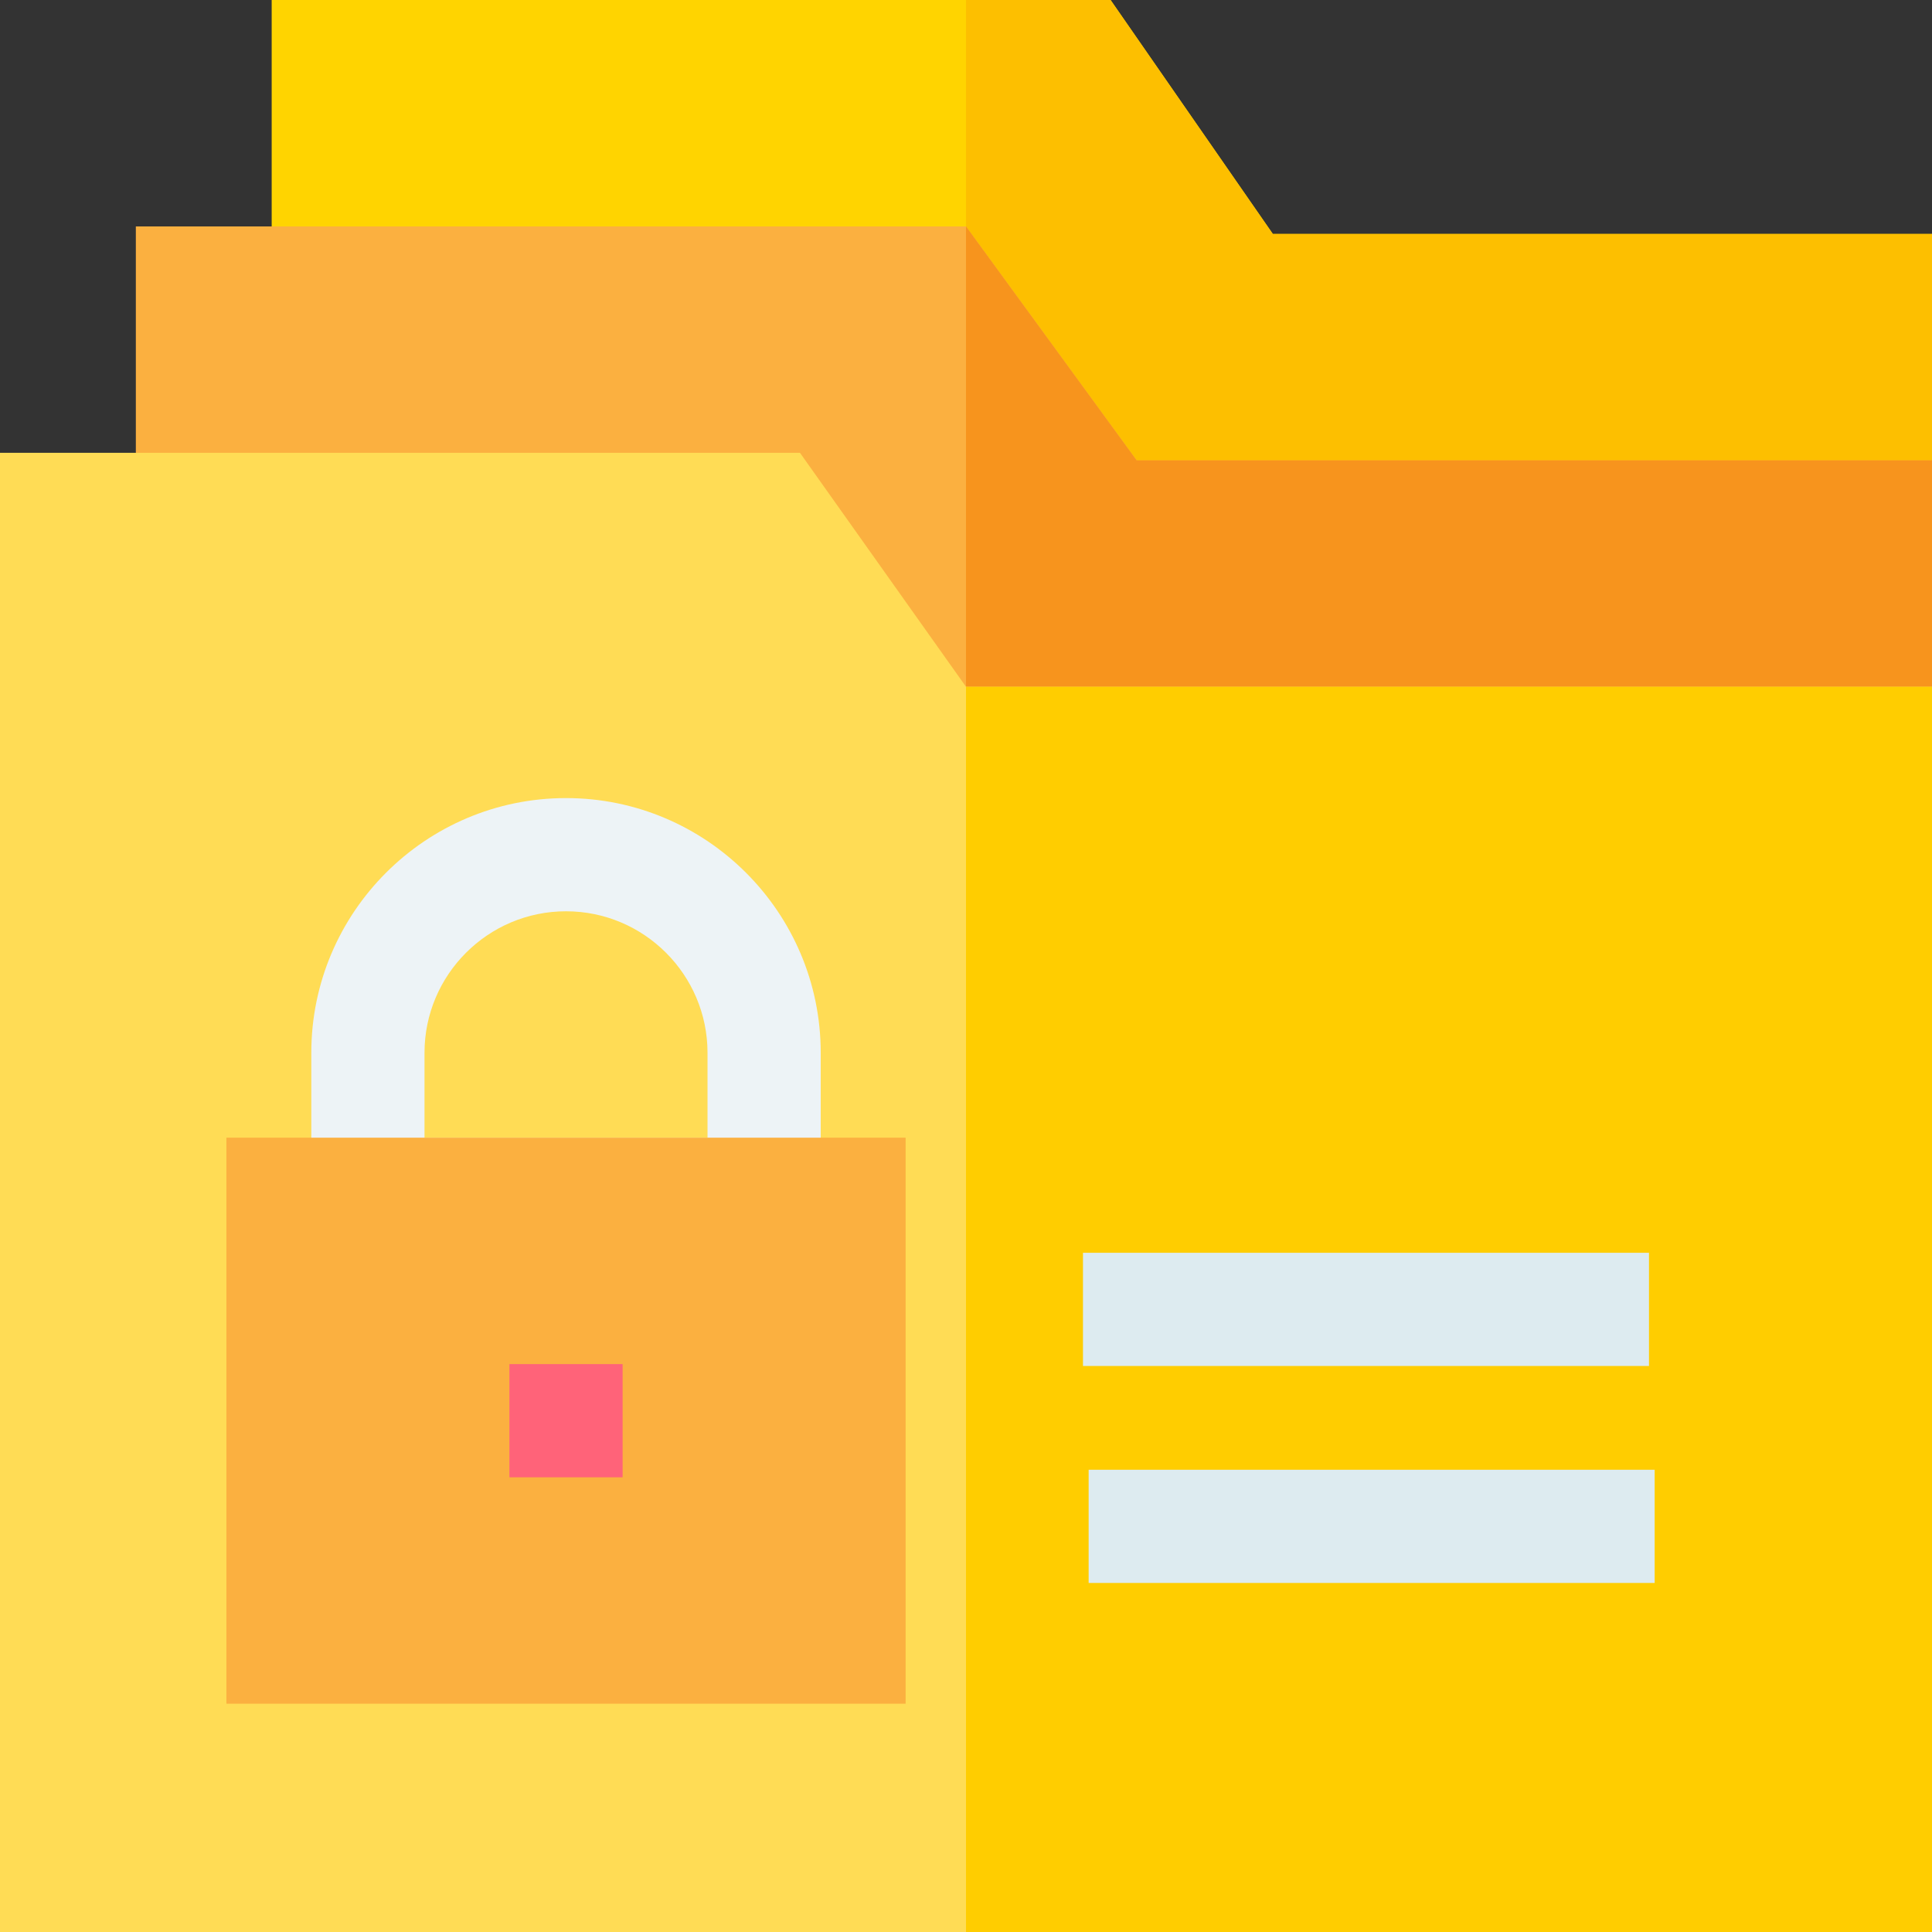
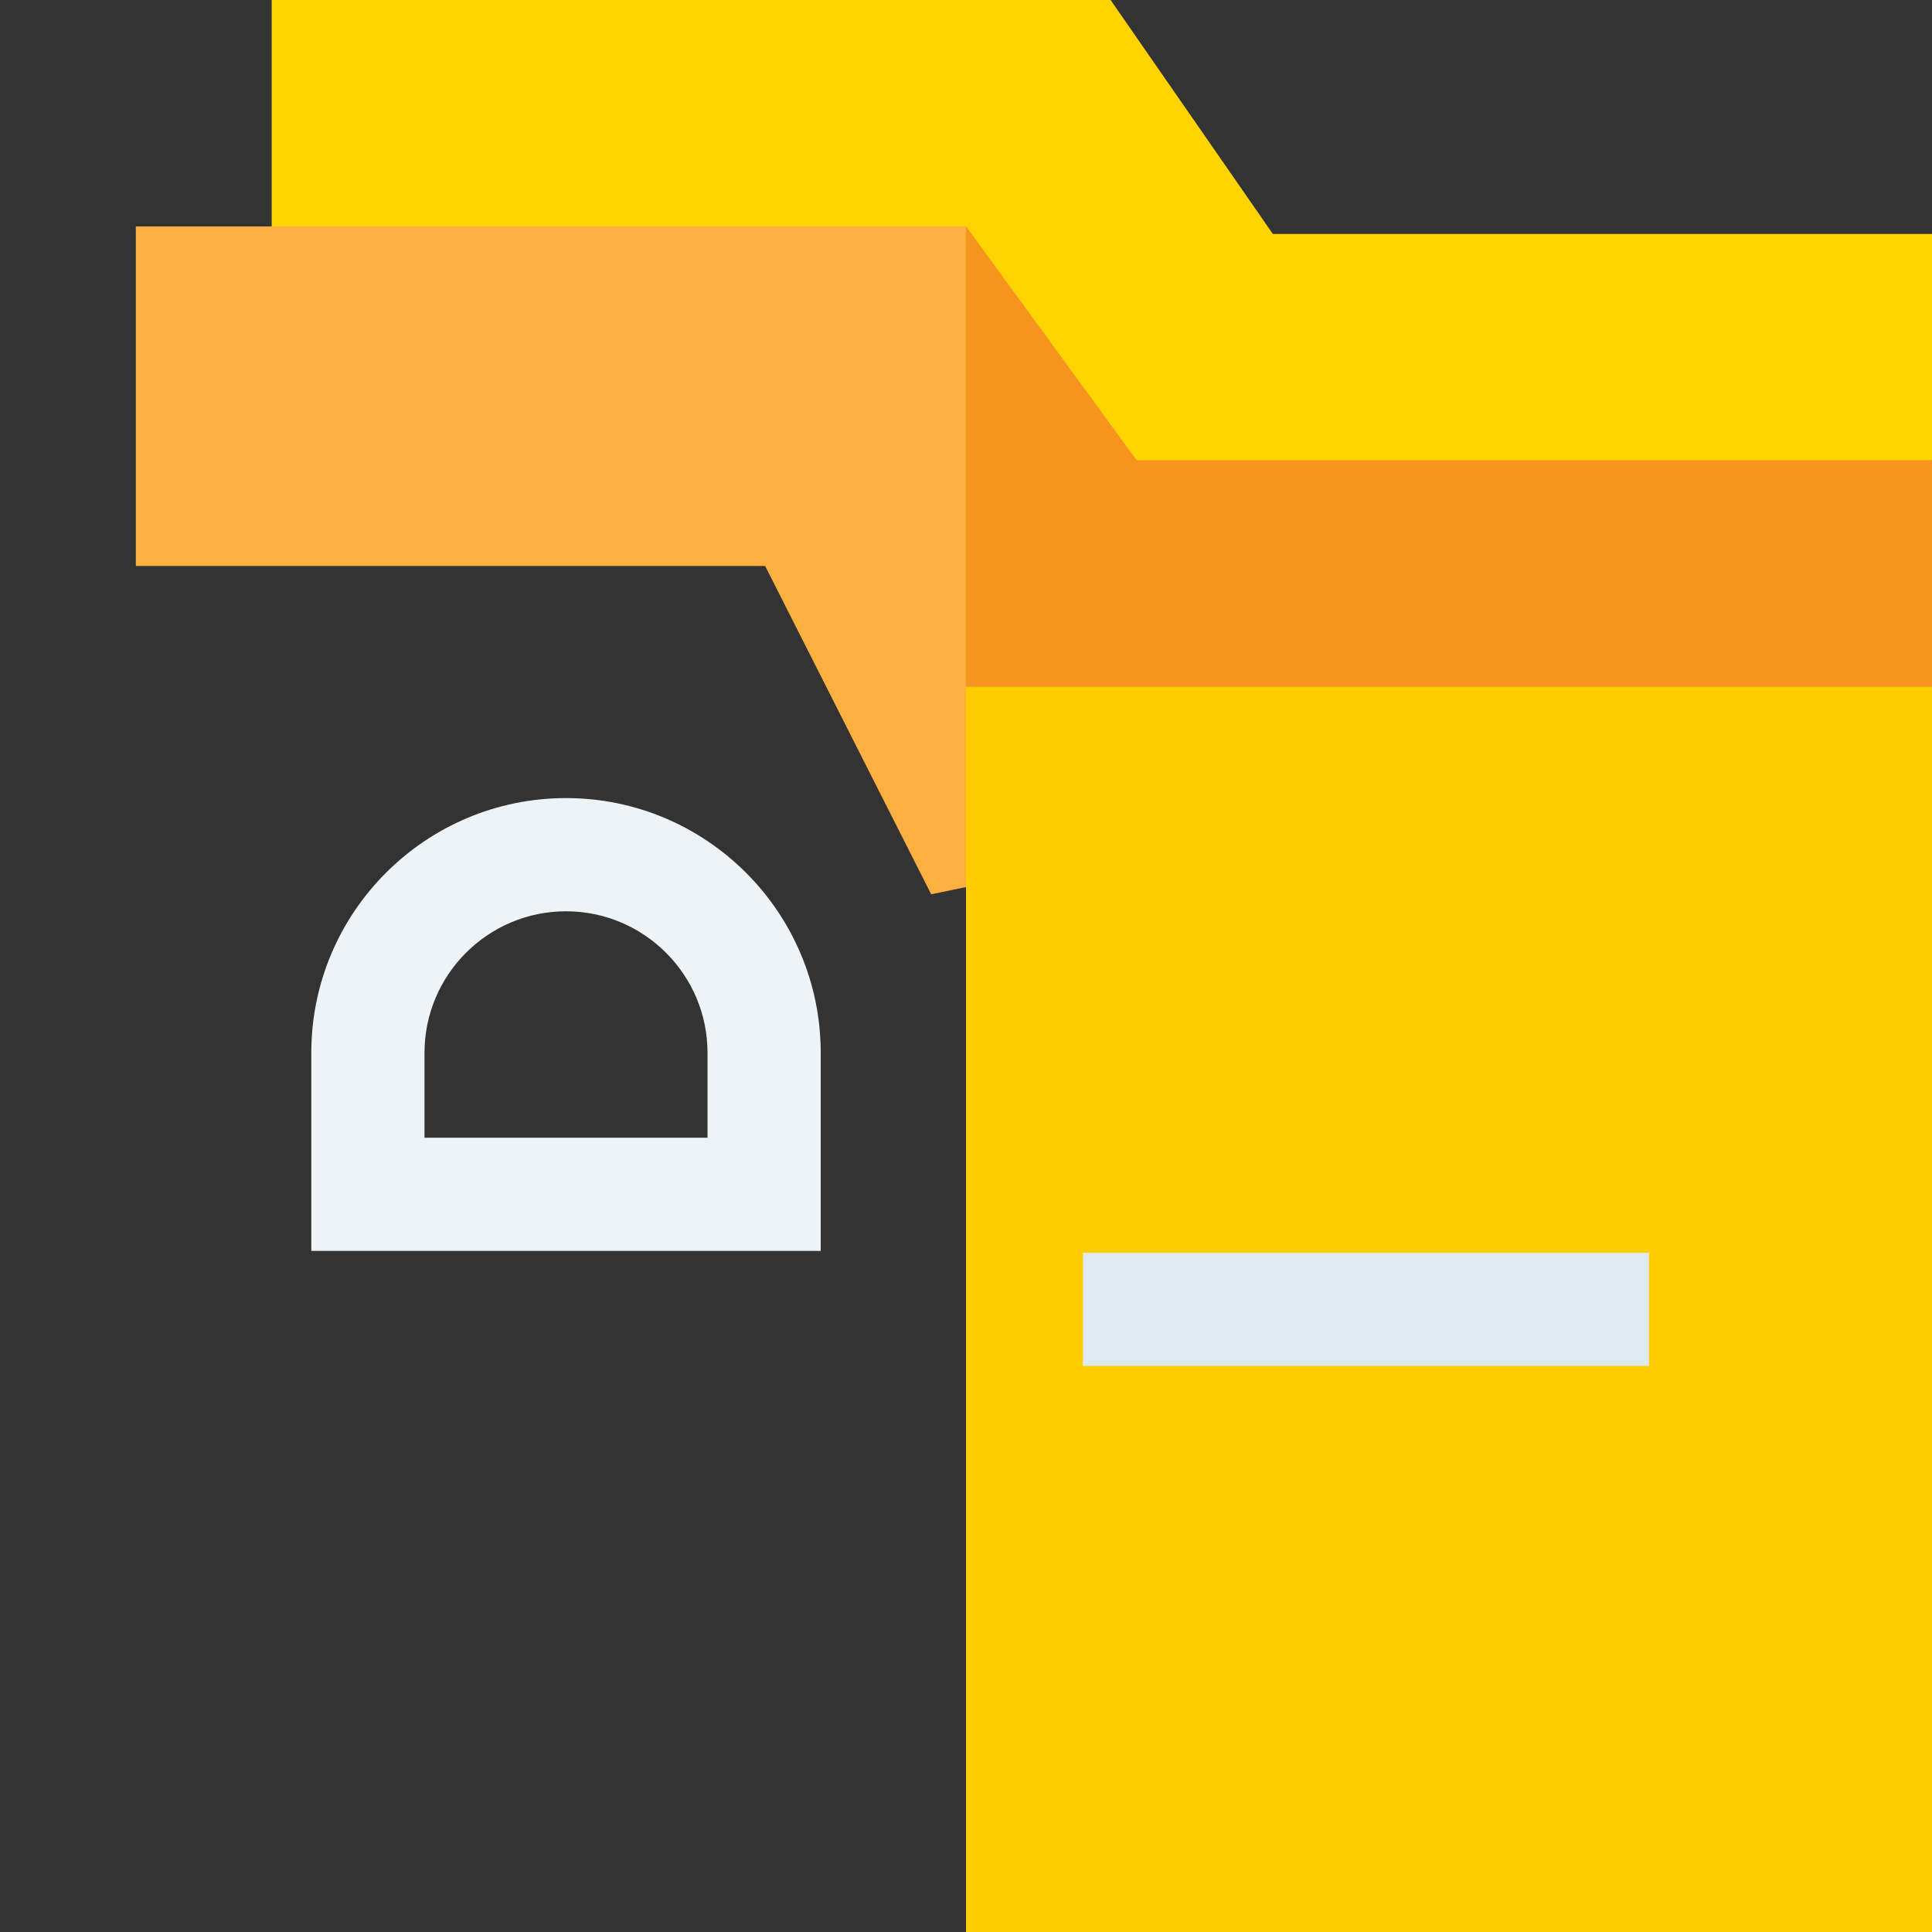
<svg xmlns="http://www.w3.org/2000/svg" height="512pt" viewBox="0 0 512 512" width="512pt">
  <rect x="0" y="0" width="512" height="512" fill="#333333" stroke="none" />
  <path d="m337.316 62-43-62h-222.316v90h166.777l44 62 229.223-30v-60zm0 0" fill="#ffd400" />
-   <path d="m337.316 62-43-62h-38.316v124.055l26.777 27.945 229.223-30v-60zm0 0" fill="#fdbf00" />
  <path d="m301.223 122-45.223-62h-220v90h166.777l44 87 265.223-55v-60zm0 0" fill="#fbb040" />
  <path d="m512 122h-210.777l-45.223-62v177l256-55zm0 0" fill="#f7941d" />
-   <path d="m256 182-44-62h-212v392h512v-330zm0 0" fill="#ffdc55" />
  <path d="m256 182h256v330h-256zm0 0" fill="#ffcd00" />
  <path d="m217.5 331.5h-135v-52.5c0-37.219 30.281-67.5 67.5-67.5s67.5 30.281 67.5 67.5zm-105-30h75v-22.5c0-20.68-16.82-37.5-37.5-37.5s-37.5 16.82-37.5 37.5zm0 0" fill="#edf3f6" />
-   <path d="m60 301.5h180v150h-180zm0 0" fill="#fbb040" />
-   <path d="m135 361.5h30v30h-30zm0 0" fill="#ff6379" />
  <g fill="#ddebf0">
    <path d="m287 332h150v30h-150zm0 0" />
-     <path d="m288.5 389.5h150v30h-150zm0 0" />
  </g>
</svg>